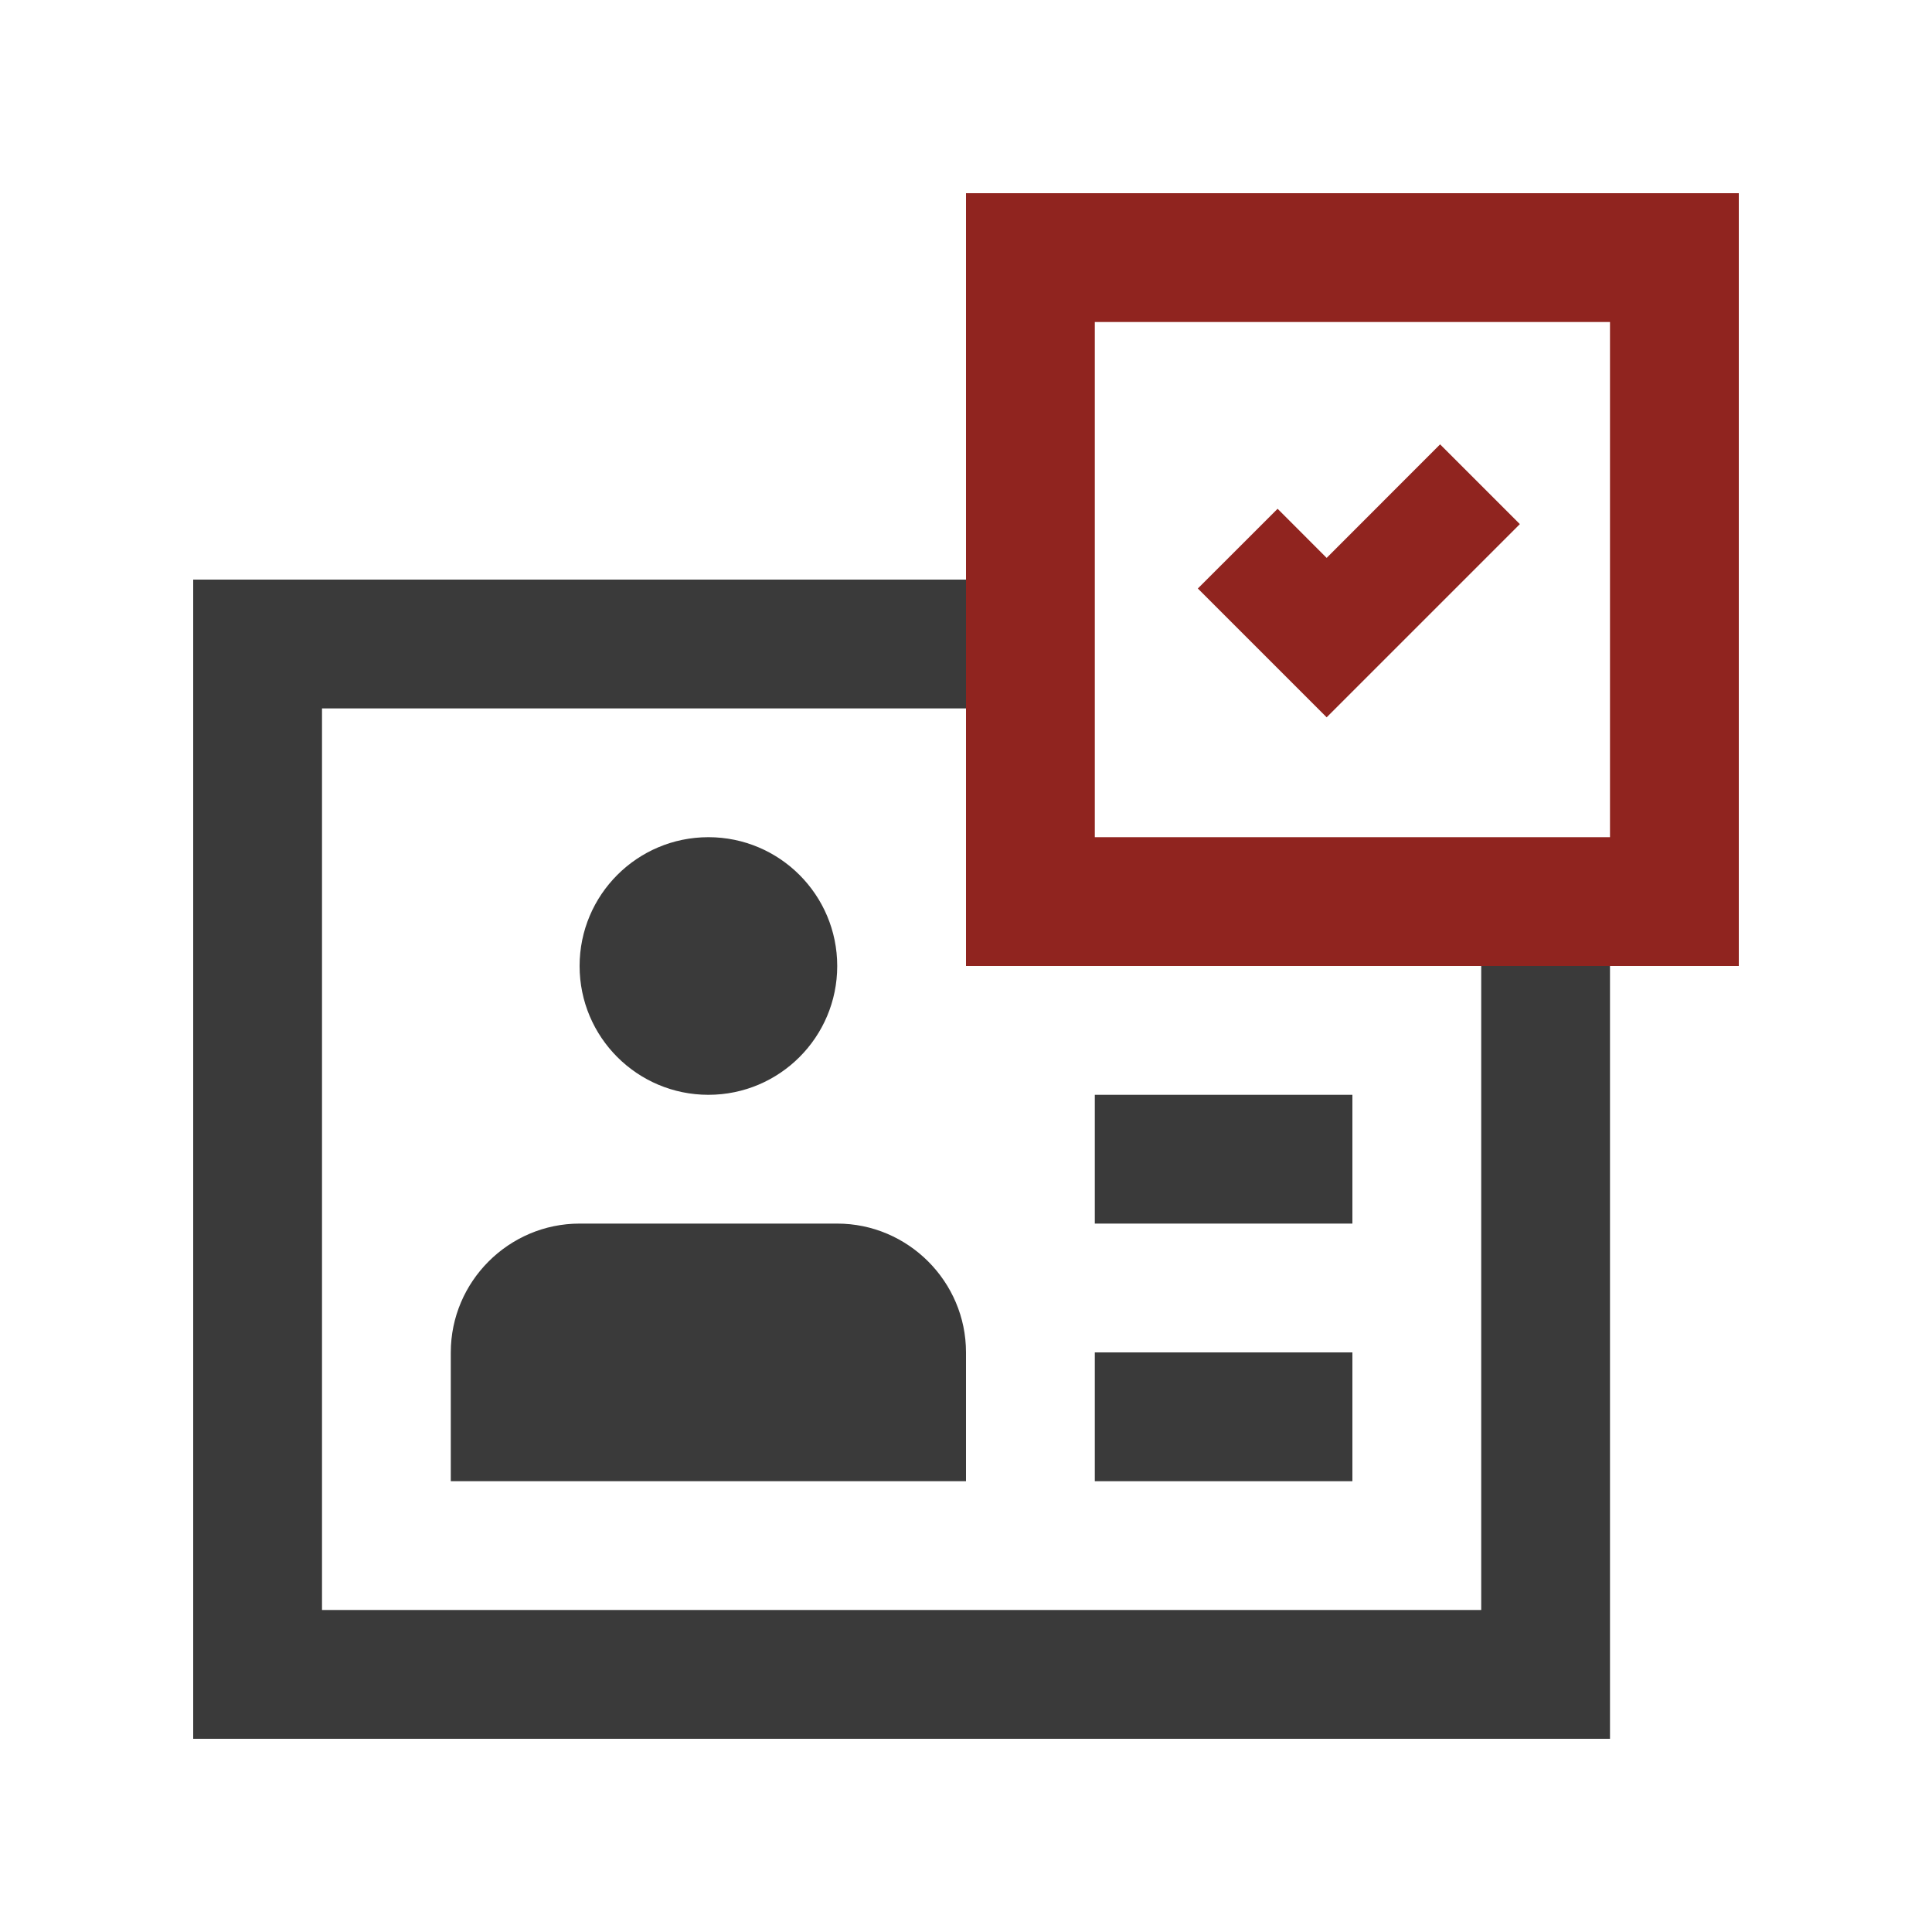
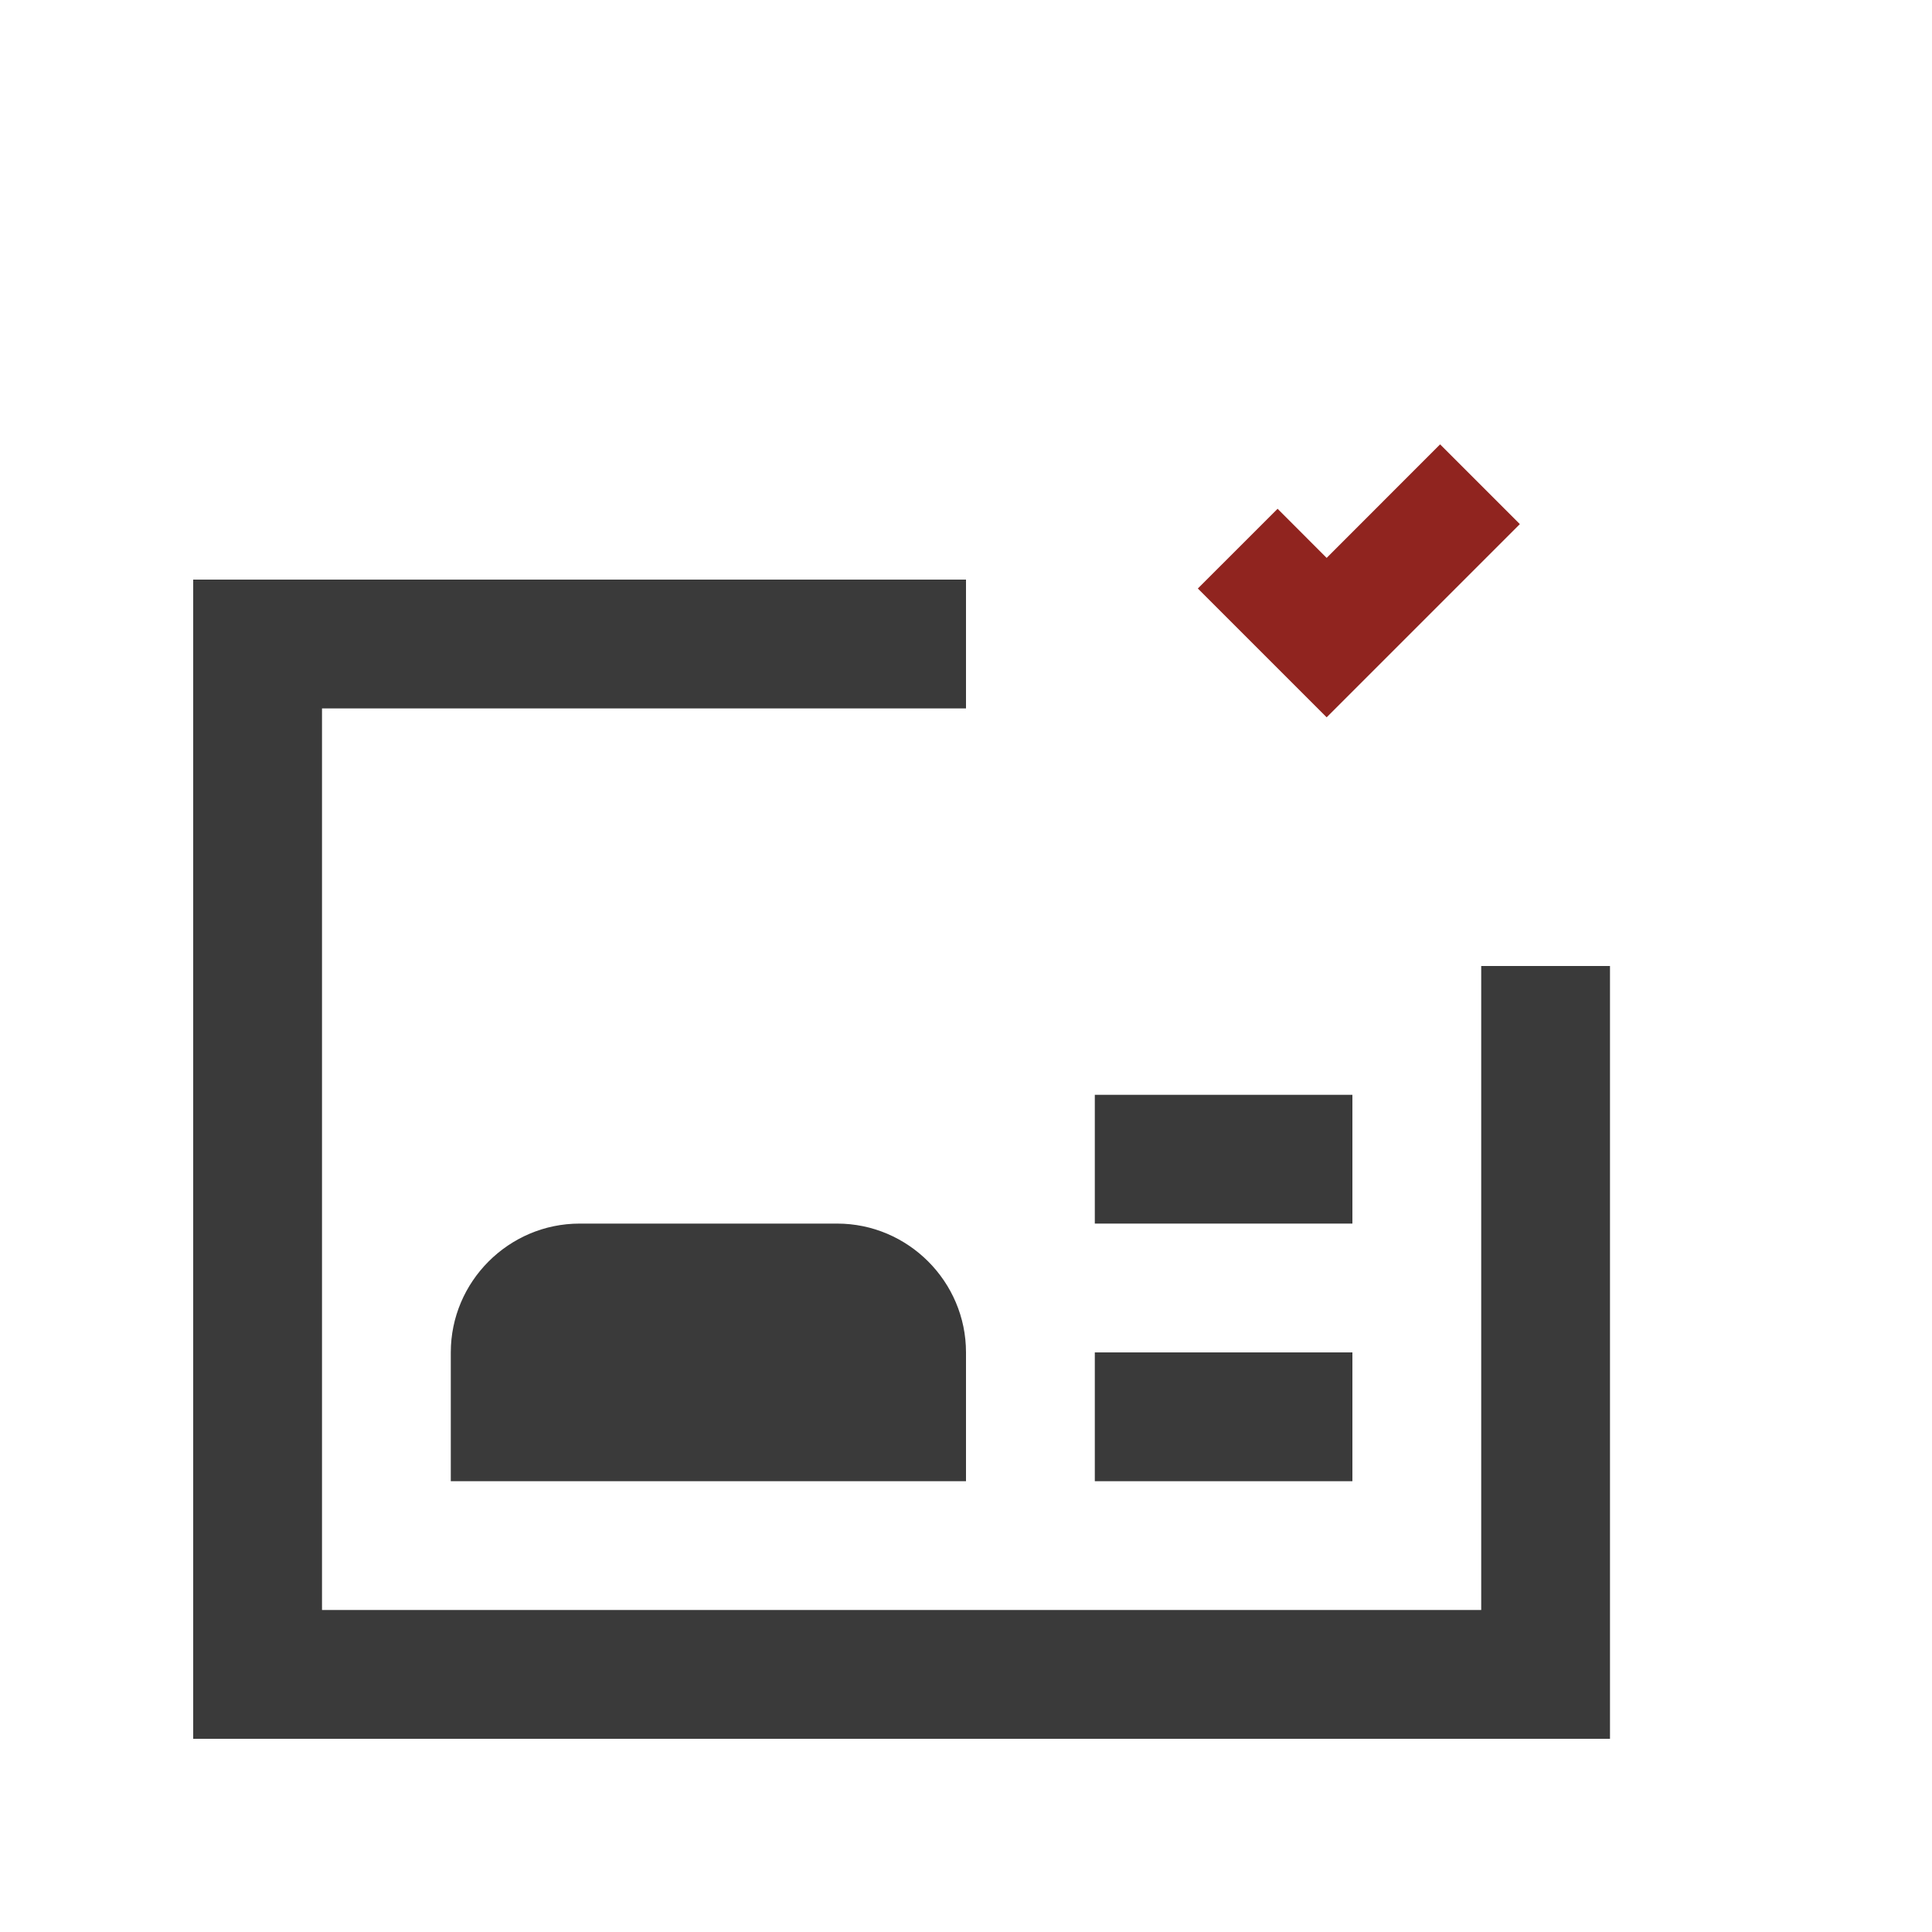
<svg xmlns="http://www.w3.org/2000/svg" width="64" height="64" viewBox="0 0 64 64" fill="none">
-   <path d="M44.8 44.8H36.267V49.067H44.8V44.8Z" fill="#3A3A3A" />
+   <path d="M44.8 44.8H36.267V49.067H44.8V44.8" fill="#3A3A3A" />
  <path d="M44.8 36.267H36.267V40.533H44.8V36.267Z" fill="#3A3A3A" />
  <path d="M14.933 49.067V44.8C14.933 42.454 16.853 40.533 19.2 40.533H27.733C30.08 40.533 32 42.454 32 44.8V49.067H14.933Z" fill="#3A3A3A" />
-   <path d="M32 6.4V32H57.6V6.4H32ZM53.333 27.733H36.267V10.667H53.333V27.733Z" fill="#90241F" />
  <path d="M32 19.2H6.4V57.6H53.333V32H49.067V53.333H10.667V23.467H32V19.2Z" fill="#3A3A3A" />
  <path d="M47.705 14.72L50.347 17.362L43.947 23.762L39.68 19.495L42.322 16.854L43.947 18.481L47.705 14.72Z" fill="#90241F" />
-   <path d="M23.467 36.267C25.823 36.267 27.734 34.357 27.734 32C27.734 29.643 25.823 27.733 23.467 27.733C21.11 27.733 19.2 29.643 19.2 32C19.2 34.357 21.11 36.267 23.467 36.267Z" fill="#3A3A3A" />
</svg>